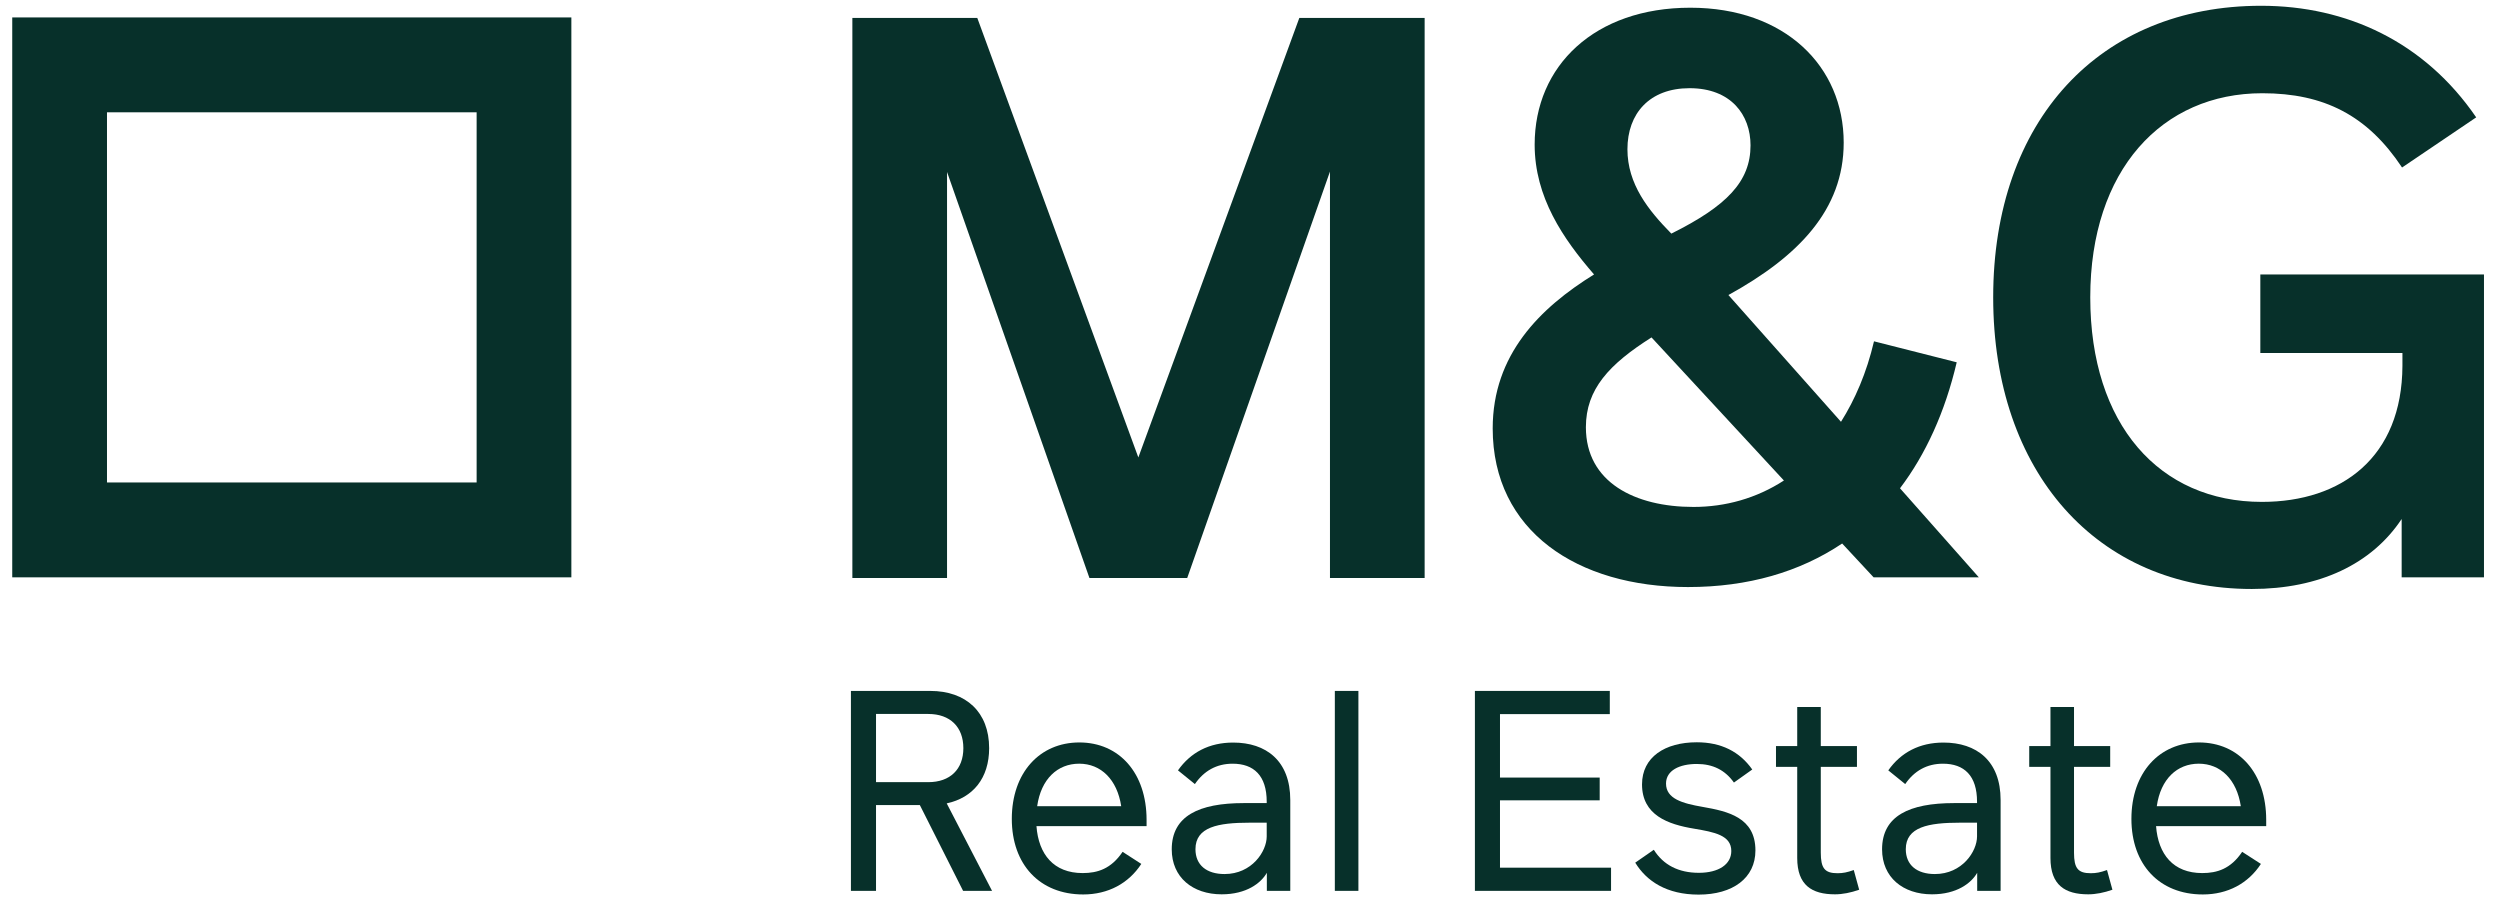
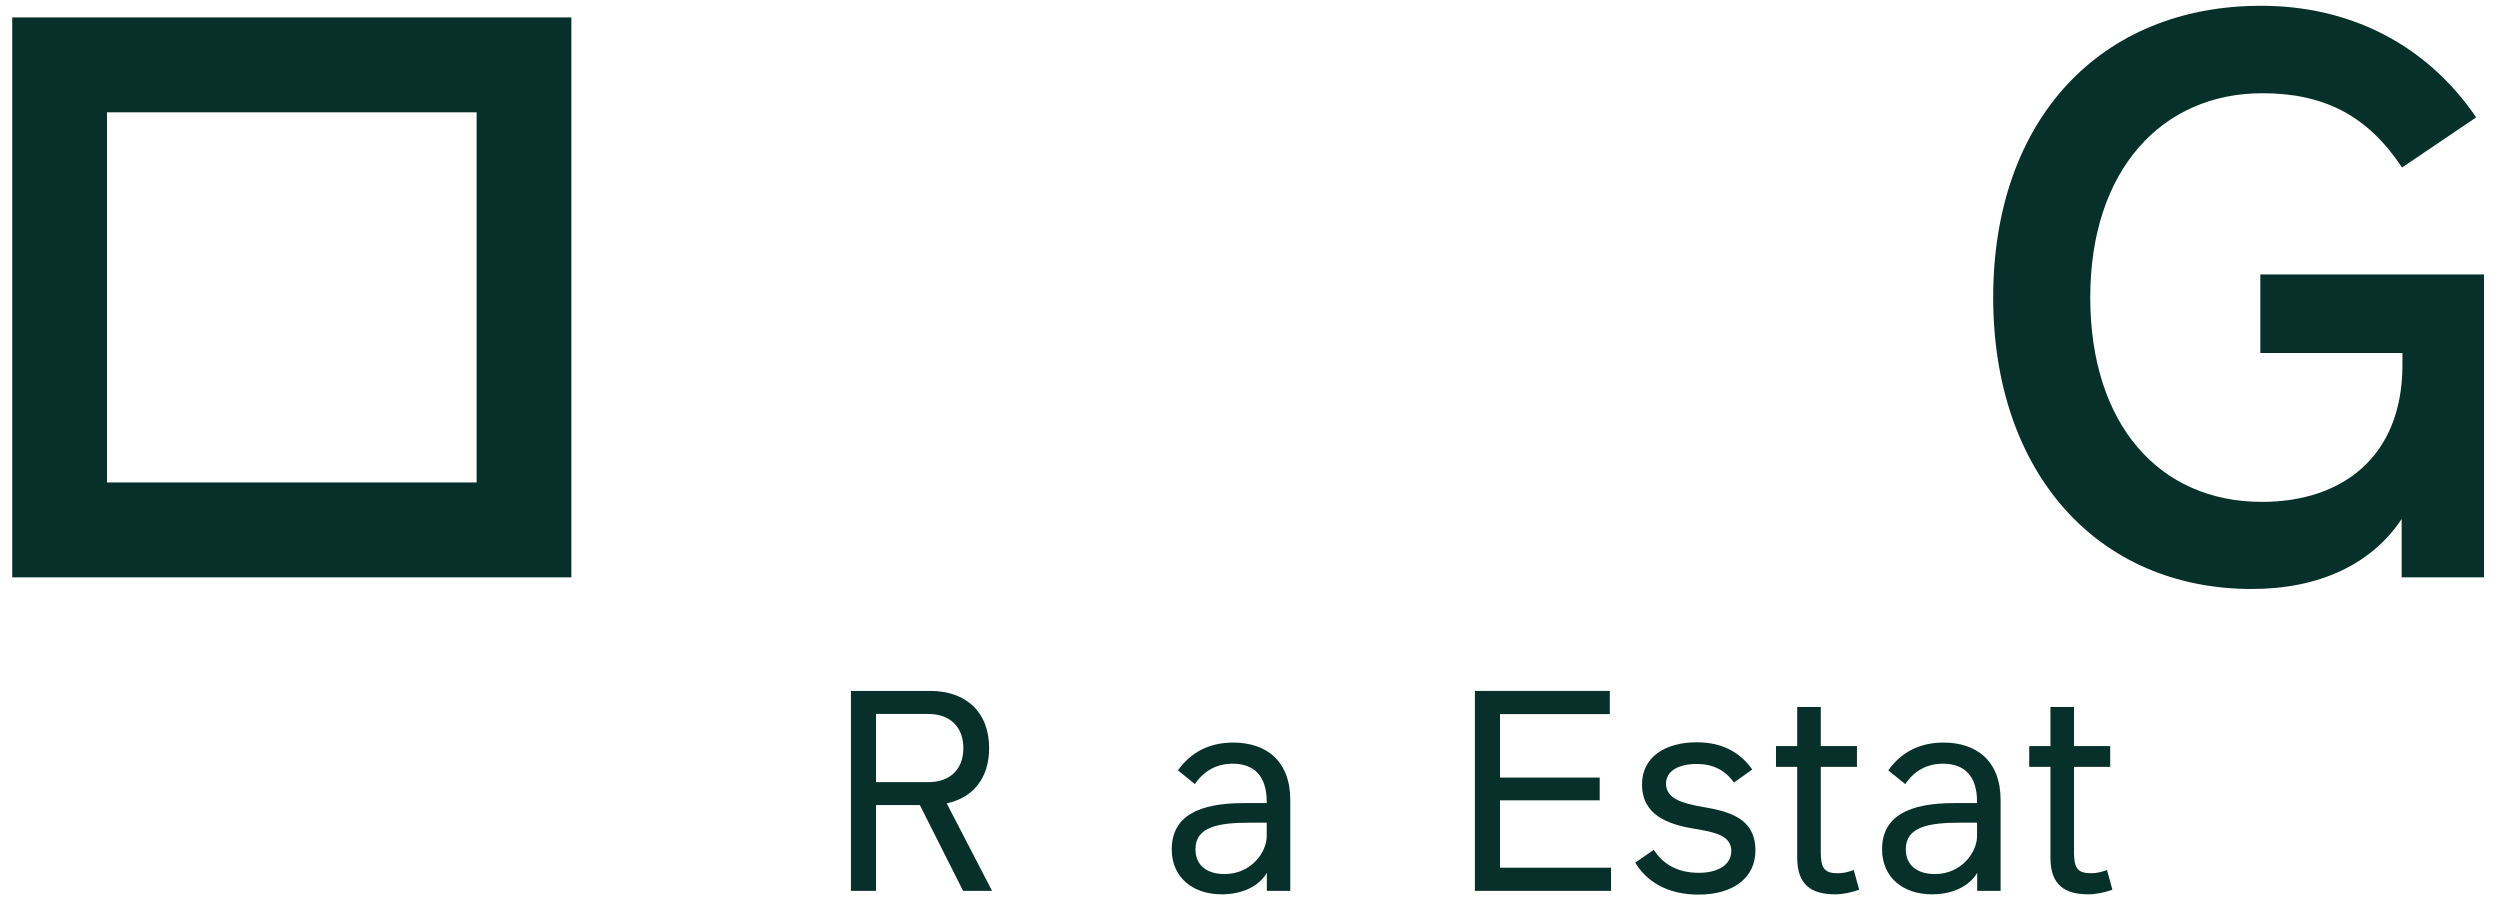
<svg xmlns="http://www.w3.org/2000/svg" width="152" height="55" viewBox="0 0 152 55" fill="none">
-   <path fill-rule="evenodd" clip-rule="evenodd" d="M78.999 1.09L69.211 27.813L59.419 1.09H51.824V35.144H57.58V10.456L66.238 35.144H72.182L80.862 10.431V35.144H86.618V1.09H78.999Z" fill="#07302A" />
-   <path fill-rule="evenodd" clip-rule="evenodd" d="M102.962 30.822C99.42 30.822 96.422 29.333 96.422 25.976C96.422 23.66 97.839 22.146 100.412 20.515L108.462 29.215C106.786 30.302 104.897 30.822 102.962 30.822ZM102.725 5.362C105.252 5.362 106.432 6.993 106.432 8.837C106.432 11.035 104.991 12.525 101.617 14.204C100.223 12.786 98.948 11.2 98.948 9.074C98.948 6.899 100.294 5.362 102.725 5.362ZM120.313 35.102L115.52 29.688C117.079 27.631 118.259 25.054 118.968 22.028L113.939 20.752C113.491 22.666 112.782 24.299 111.932 25.645L105.087 17.938C109.336 15.598 112.097 12.761 112.097 8.672C112.097 4.038 108.533 0.469 102.772 0.469C96.965 0.469 93.307 3.991 93.307 8.79C93.307 11.982 95.029 14.51 96.918 16.686C93.637 18.718 90.756 21.556 90.756 26.047C90.756 32.288 95.903 35.693 102.631 35.693C106.291 35.693 109.43 34.771 112.003 33.045L113.916 35.102H120.313Z" fill="#07302A" />
  <path fill-rule="evenodd" clip-rule="evenodd" d="M137.428 16.686V21.461H146.068V22.242C146.045 27.797 142.386 30.515 137.522 30.515C131.29 30.515 127.088 25.811 127.088 18.081C127.088 10.327 131.455 5.669 137.546 5.669C141.3 5.669 143.943 7.017 146.045 10.184L150.553 7.136C147.415 2.549 142.693 0.351 137.475 0.351C127.655 0.351 121.186 7.324 121.186 18.081C121.186 28.719 127.513 35.81 136.909 35.81C141.016 35.81 144.203 34.298 146.021 31.555V35.102H151.026V16.686H137.428Z" fill="#07302A" />
  <path fill-rule="evenodd" clip-rule="evenodd" d="M0.744 35.102H34.739V1.06H0.744V35.102ZM6.505 29.334H28.979V6.828H6.505V29.334Z" fill="#07302A" />
  <path fill-rule="evenodd" clip-rule="evenodd" d="M53.262 47.555H56.44C57.771 47.555 58.572 46.769 58.572 45.487C58.572 44.203 57.771 43.409 56.44 43.409H53.262V47.555ZM55.926 48.947H53.262V54.164H51.736V42.008H56.558C58.74 42.008 60.14 43.3 60.14 45.487C60.14 47.309 59.163 48.5 57.56 48.846L60.317 54.164H58.556L55.926 48.947Z" fill="#07302A" />
-   <path fill-rule="evenodd" clip-rule="evenodd" d="M63.06 49.015H68.169C67.923 47.395 66.937 46.432 65.615 46.432C64.299 46.432 63.296 47.36 63.06 49.015ZM65.826 53.083C66.727 53.083 67.554 52.83 68.254 51.791L69.391 52.526C68.623 53.708 67.375 54.383 65.859 54.383C63.213 54.383 61.518 52.56 61.518 49.79C61.518 46.973 63.22 45.141 65.623 45.141C68.049 45.141 69.712 46.996 69.712 49.851V50.23H63.017C63.144 51.944 64.064 53.083 65.826 53.083Z" fill="#07302A" />
  <path fill-rule="evenodd" clip-rule="evenodd" d="M77.016 50.019H75.979C74.057 50.019 72.684 50.28 72.684 51.631C72.684 52.602 73.366 53.142 74.453 53.142C76.114 53.142 77.016 51.766 77.016 50.855V50.019ZM78.449 48.643V54.165H77.024V53.066C76.663 53.7 75.777 54.375 74.278 54.375C72.515 54.375 71.242 53.344 71.242 51.639C71.242 49.605 72.902 48.828 75.617 48.828H77.016V48.745C77.016 47.157 76.233 46.433 74.943 46.433C73.966 46.433 73.198 46.87 72.649 47.672L71.621 46.838C72.389 45.748 73.517 45.148 74.978 45.148C76.974 45.148 78.449 46.247 78.449 48.643Z" fill="#07302A" />
-   <path fill-rule="evenodd" clip-rule="evenodd" d="M81.158 54.164H82.591V42.008H81.158V54.164Z" fill="#07302A" />
  <path fill-rule="evenodd" clip-rule="evenodd" d="M89.674 42.008H97.876V43.418H91.199V47.276H97.261V48.66H91.199V52.755H97.952V54.164H89.674V42.008Z" fill="#07302A" />
  <path fill-rule="evenodd" clip-rule="evenodd" d="M99.422 52.45L100.552 51.666C101.134 52.594 102.061 53.067 103.291 53.067C104.496 53.067 105.263 52.552 105.263 51.742C105.263 50.788 104.245 50.593 102.997 50.383C101.412 50.122 99.835 49.563 99.835 47.69C99.835 46.035 101.226 45.131 103.165 45.131C104.649 45.131 105.77 45.697 106.537 46.786L105.423 47.579C104.884 46.819 104.142 46.449 103.165 46.449C102.112 46.449 101.294 46.845 101.294 47.639C101.294 48.568 102.297 48.846 103.51 49.057C105.054 49.327 106.73 49.698 106.73 51.707C106.73 53.386 105.357 54.392 103.275 54.392C101.344 54.392 100.114 53.582 99.422 52.45Z" fill="#07302A" />
  <path fill-rule="evenodd" clip-rule="evenodd" d="M113.038 54.096C112.534 54.274 112.026 54.375 111.57 54.375C110.156 54.375 109.271 53.817 109.271 52.164V46.626H107.98V45.359H109.271V42.987H110.704V45.359H112.903V46.626H110.704V51.842C110.704 52.796 110.948 53.092 111.723 53.092C112.052 53.092 112.305 53.042 112.709 52.898L113.038 54.096Z" fill="#07302A" />
  <path fill-rule="evenodd" clip-rule="evenodd" d="M120.204 50.019H119.166C117.246 50.019 115.872 50.28 115.872 51.631C115.872 52.602 116.553 53.142 117.641 53.142C119.301 53.142 120.204 51.766 120.204 50.855V50.019ZM121.637 48.643V54.165H120.213V53.066C119.851 53.7 118.965 54.375 117.465 54.375C115.702 54.375 114.43 53.344 114.43 51.639C114.43 49.605 116.09 48.828 118.804 48.828H120.204V48.745C120.204 47.157 119.421 46.433 118.13 46.433C117.153 46.433 116.385 46.87 115.837 47.672L114.808 46.838C115.576 45.748 116.706 45.148 118.165 45.148C120.161 45.148 121.637 46.247 121.637 48.643Z" fill="#07302A" />
  <path fill-rule="evenodd" clip-rule="evenodd" d="M128.435 54.096C127.93 54.274 127.423 54.375 126.967 54.375C125.552 54.375 124.668 53.817 124.668 52.164V46.626H123.377V45.359H124.668V42.987H126.1V45.359H128.3V46.626H126.1V51.842C126.1 52.796 126.344 53.092 127.12 53.092C127.449 53.092 127.702 53.042 128.106 52.898L128.435 54.096Z" fill="#07302A" />
-   <path fill-rule="evenodd" clip-rule="evenodd" d="M131.133 49.015H136.241C135.996 47.395 135.01 46.432 133.687 46.432C132.371 46.432 131.368 47.36 131.133 49.015ZM133.896 53.083C134.799 53.083 135.626 52.83 136.324 51.791L137.463 52.526C136.695 53.708 135.449 54.383 133.931 54.383C131.285 54.383 129.59 52.56 129.59 49.79C129.59 46.973 131.292 45.141 133.696 45.141C136.123 45.141 137.785 46.996 137.785 49.851V50.23H131.089C131.217 51.944 132.136 53.083 133.896 53.083Z" fill="#07302A" />
</svg>